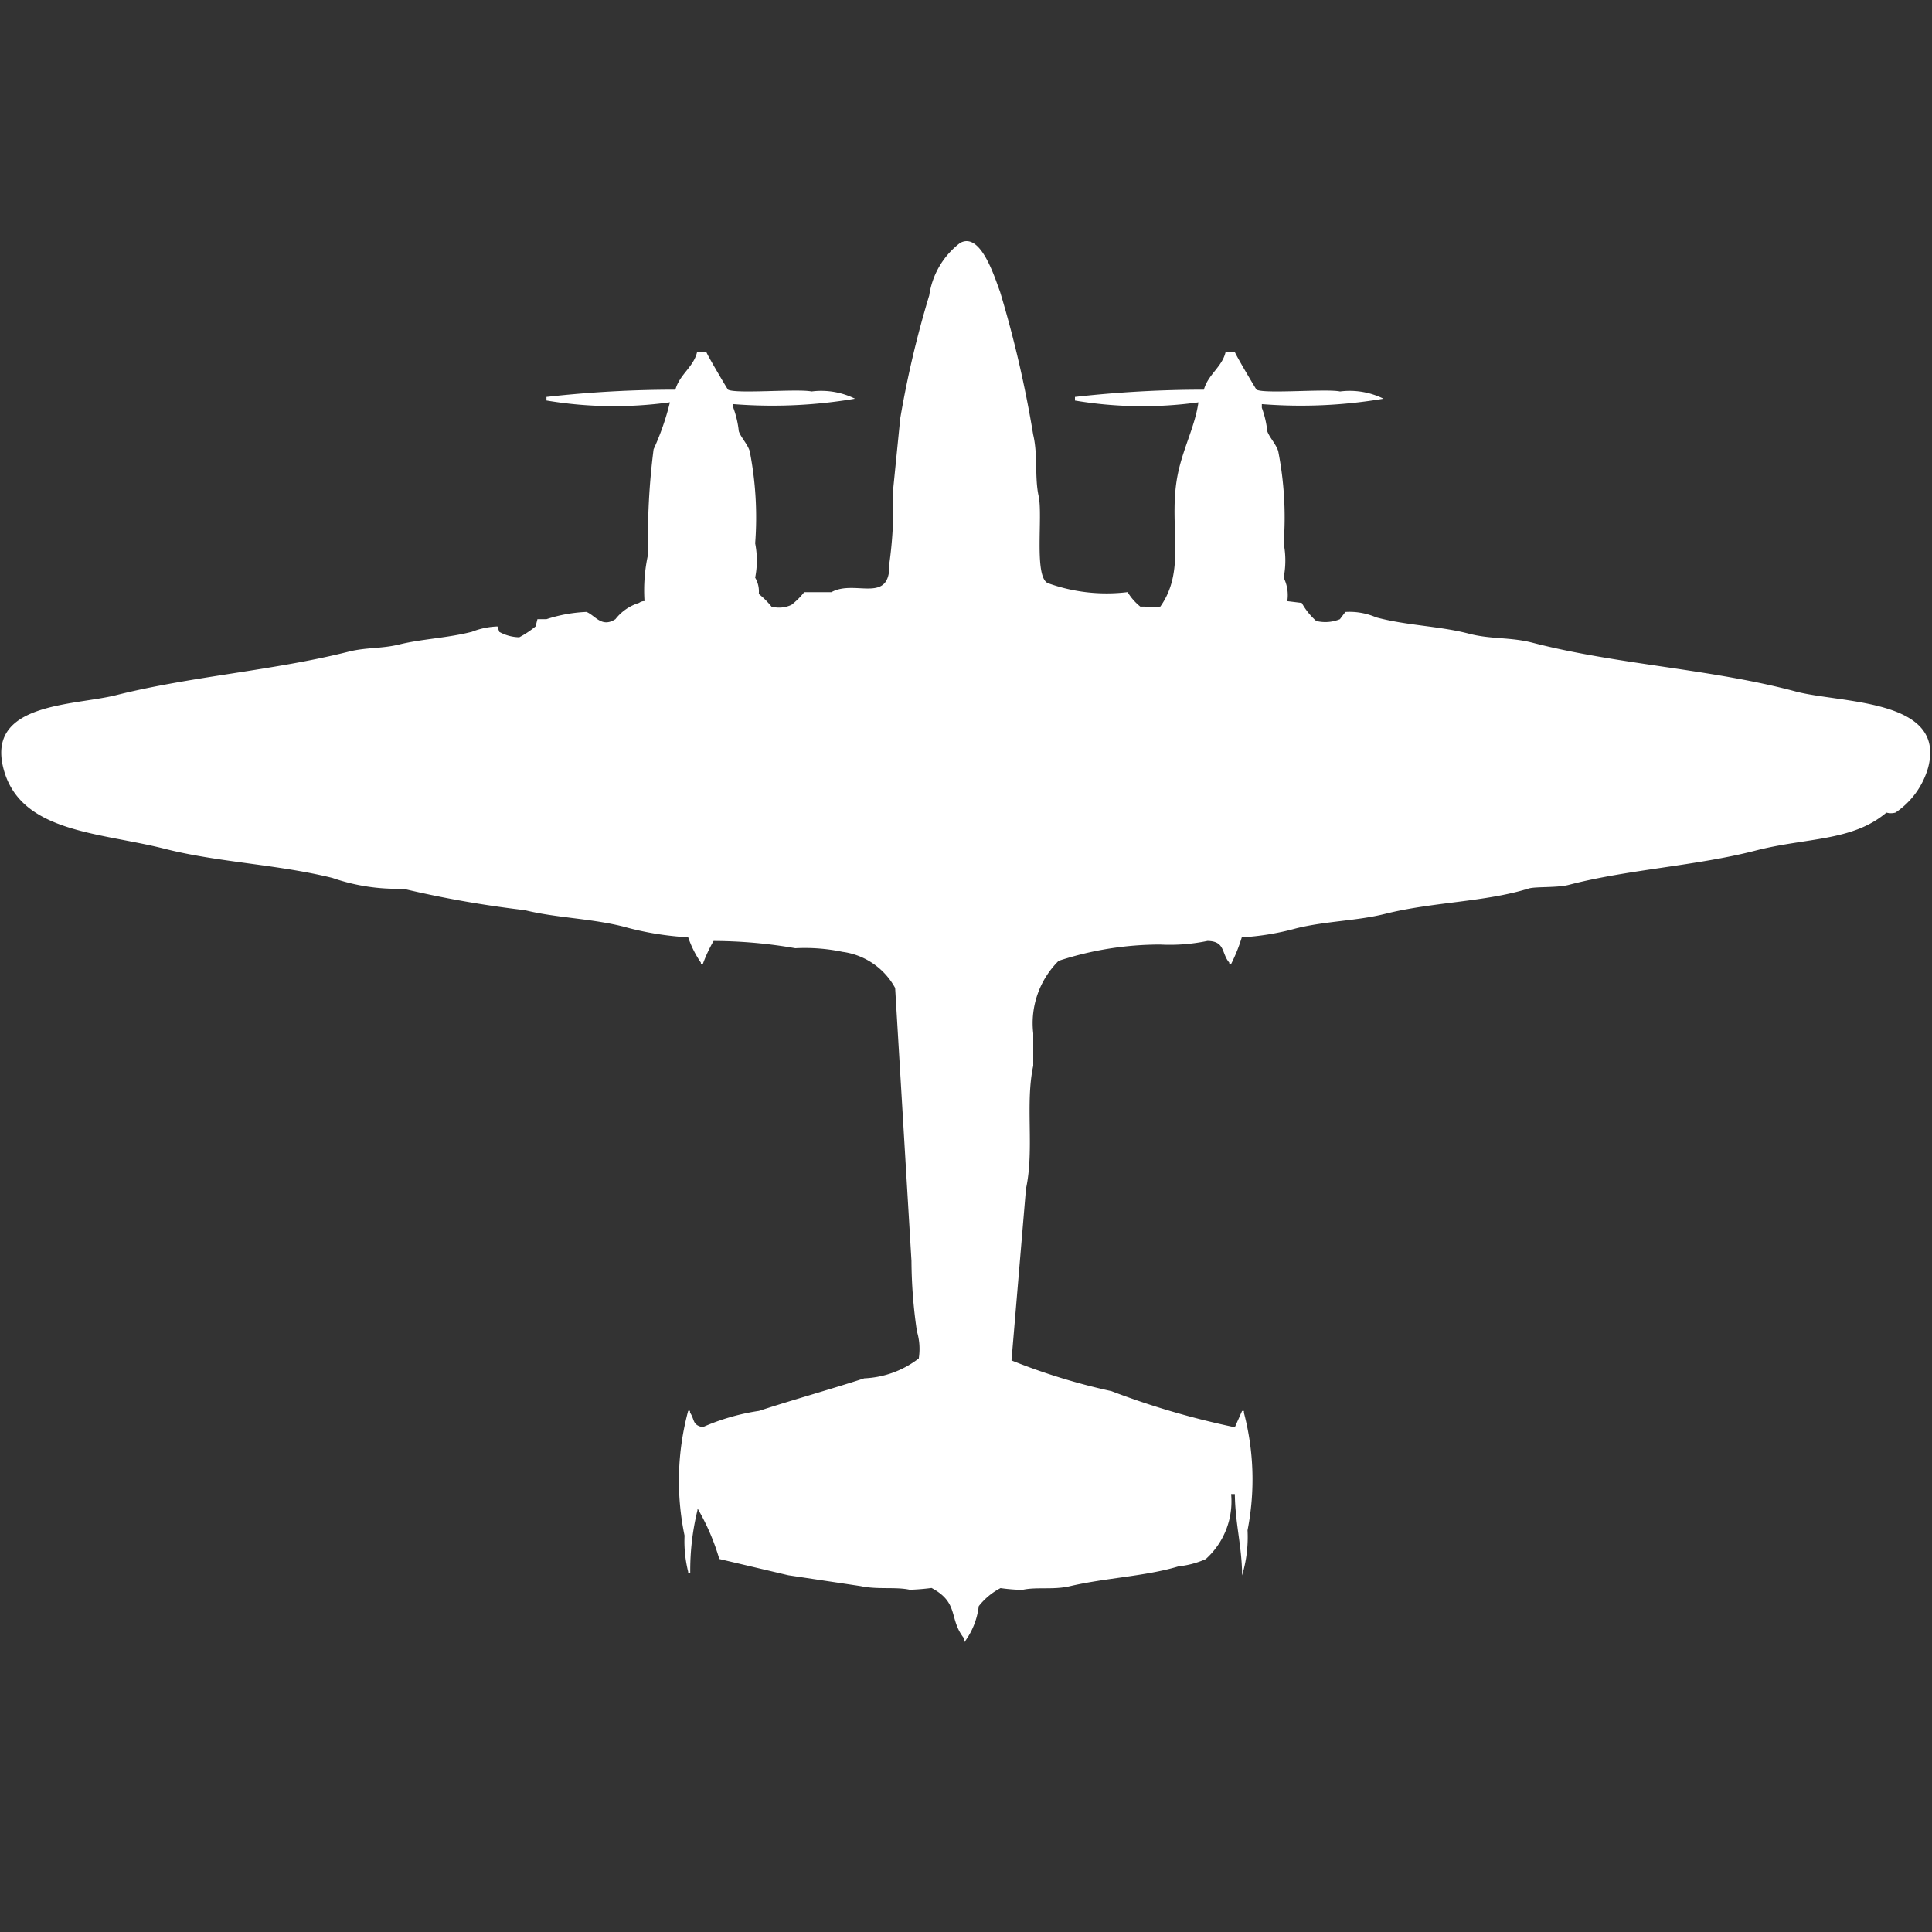
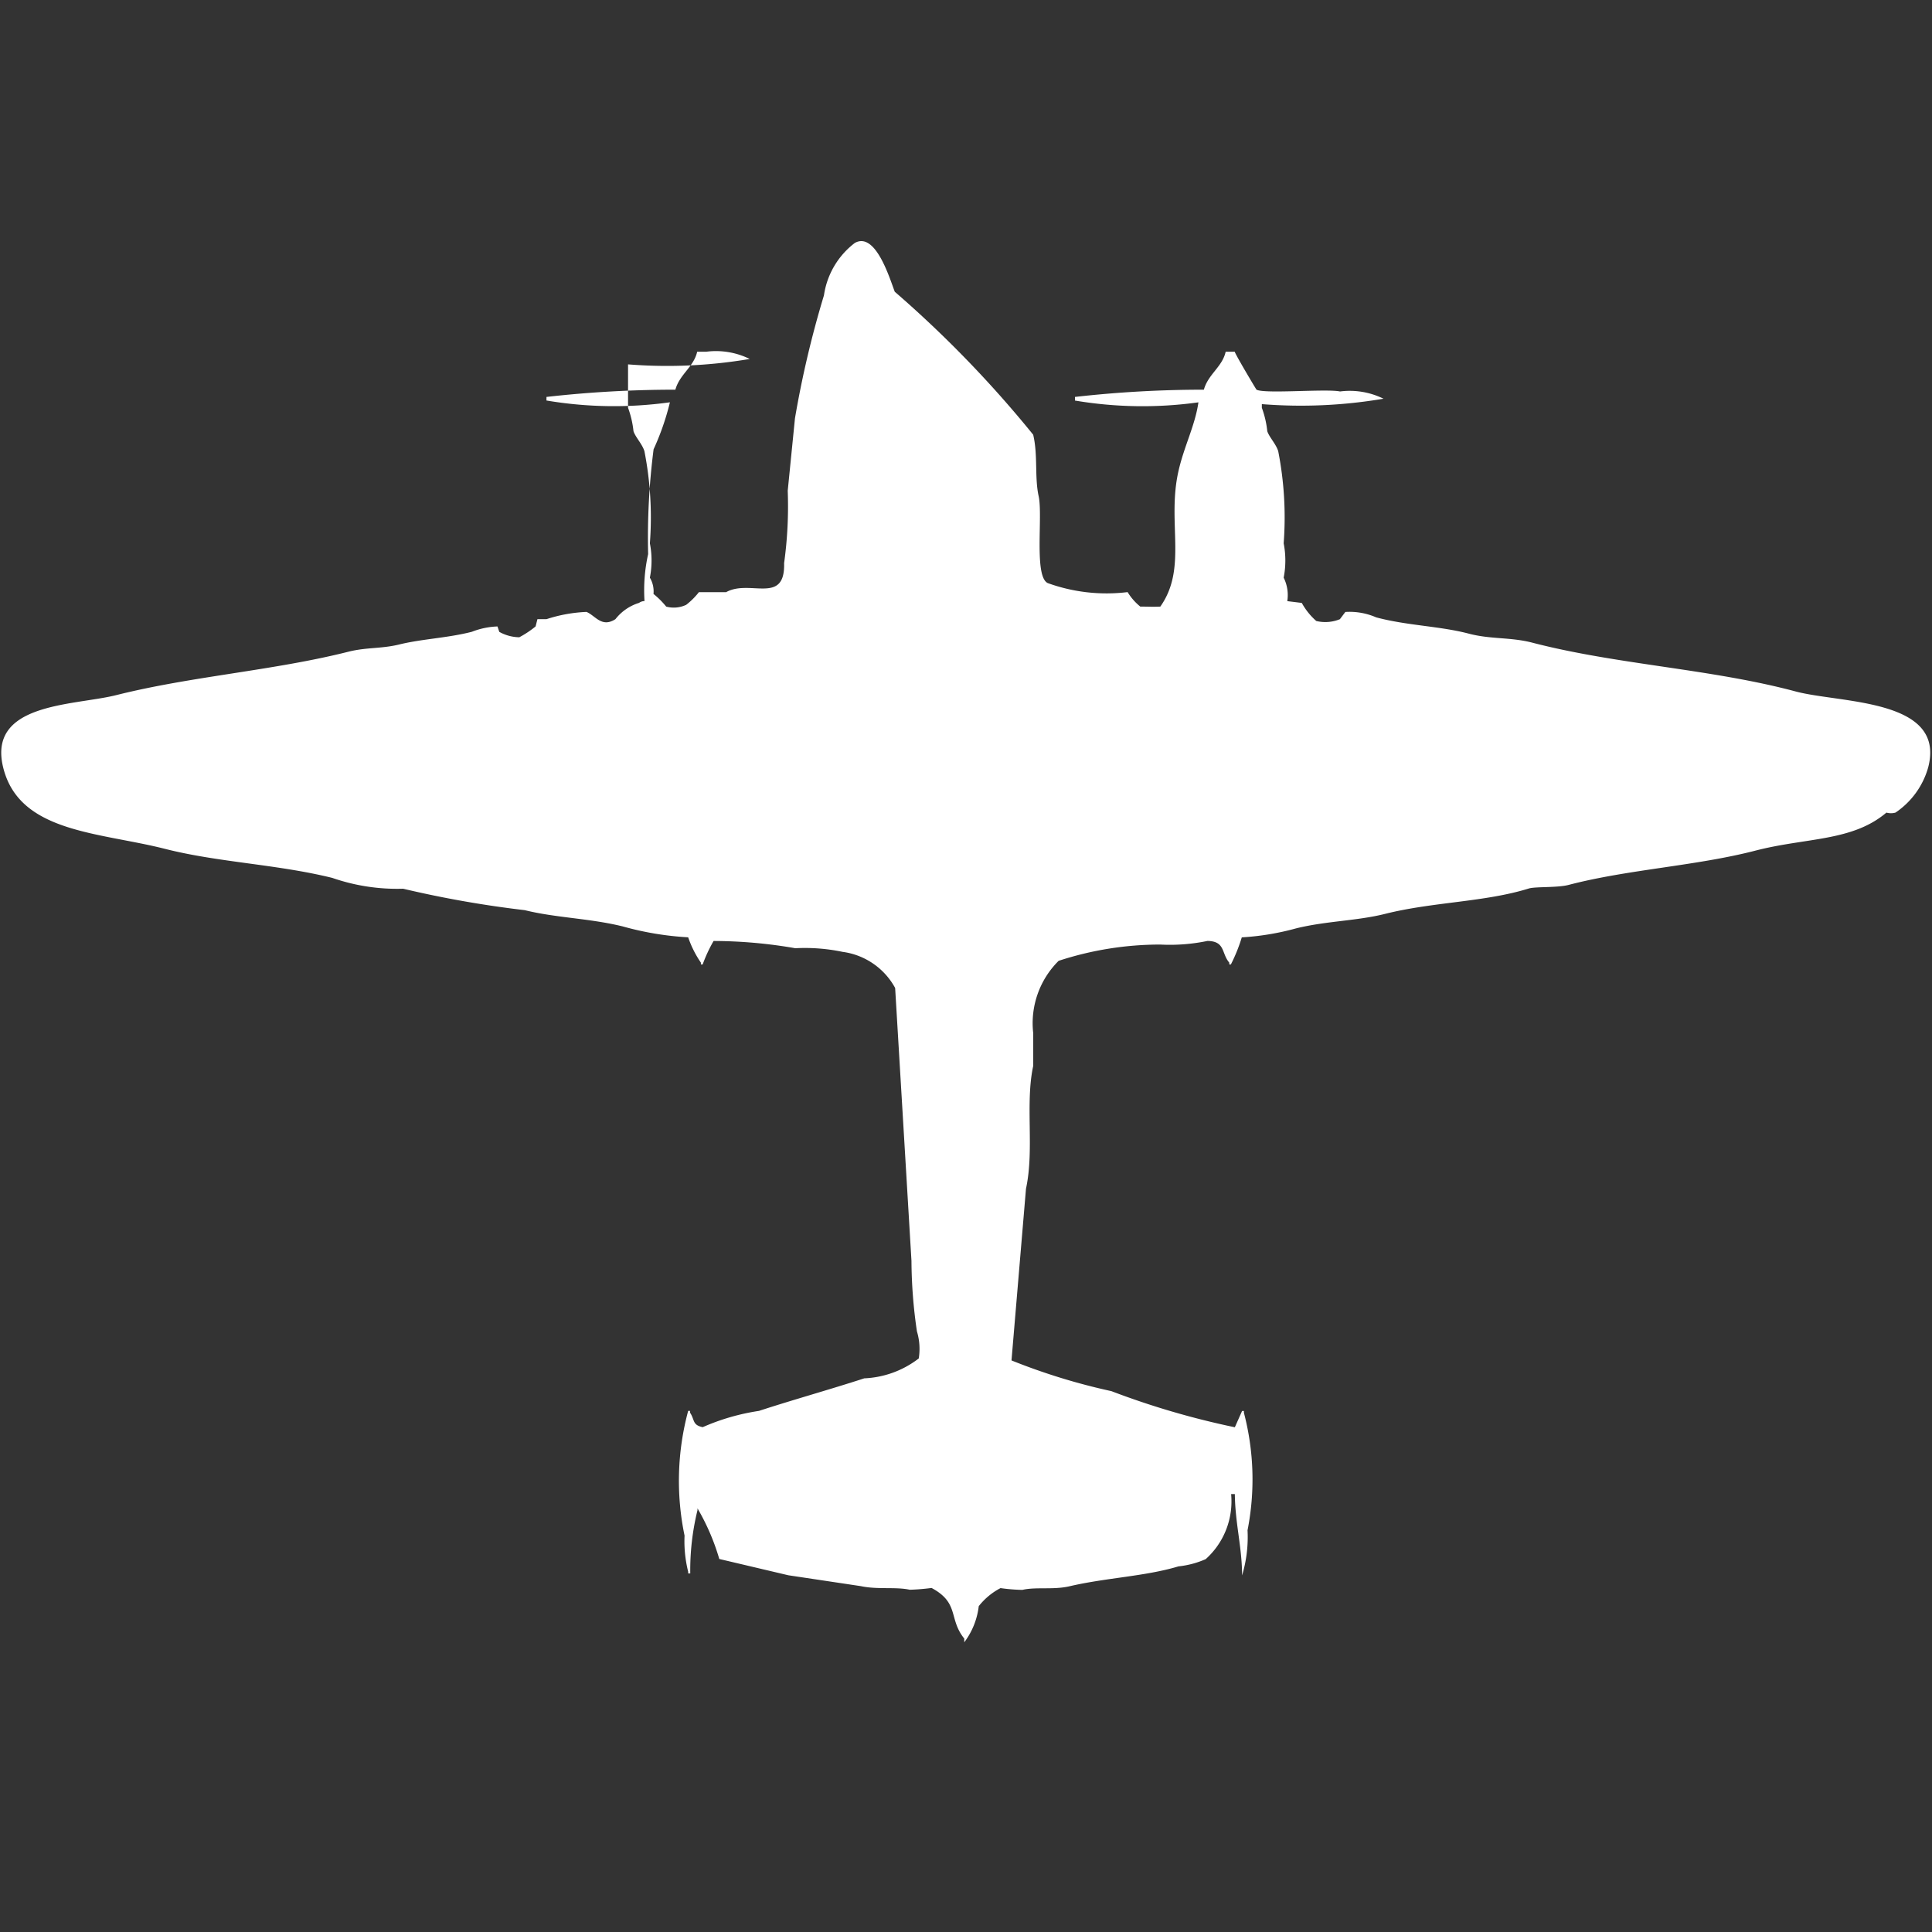
<svg xmlns="http://www.w3.org/2000/svg" width="40" height="40" viewBox="0 0 40 40" fill="#fff">
  <rect x="0" y="0" width="40" height="40" fill="#333333" stroke="none" />
-   <path id="unit" fill-rule="evenodd" clip-rule="evenodd" d="M24.812,8.33a8.4,8.4,0,0,1-2.556-.037V8.218a23.766,23.766,0,0,1,2.669-.15c0.087-.319.383-0.473,0.451-0.786h0.188c0.009,0.051.443,0.781,0.451,0.786,0.168,0.091,1.448-.023,1.729.037a1.579,1.579,0,0,1,.9.15,10.217,10.217,0,0,1-2.519.112V8.443a1.992,1.992,0,0,1,.113.486c0.044,0.128.18,0.263,0.226,0.412a7.115,7.115,0,0,1,.113,1.908,1.85,1.85,0,0,1,0,.711,0.81,0.81,0,0,1,.075.486l0.3,0.037a1.388,1.388,0,0,0,.3.374,0.8,0.8,0,0,0,.489-0.037l0.113-.15a1.385,1.385,0,0,1,.639.112c0.638,0.171,1.315.179,1.917,0.337,0.456,0.12.861,0.069,1.316,0.187,1.756,0.456,3.7.541,5.451,1.01,0.926,0.248,3.117.144,2.744,1.572a1.672,1.672,0,0,1-.677.936,0.348,0.348,0,0,1-.188,0c-0.707.6-1.658,0.515-2.707,0.786-1.236.32-2.636,0.388-3.872,0.711-0.238.062-.691,0.032-0.827,0.075-0.908.282-1.981,0.276-2.97,0.524-0.584.147-1.213,0.146-1.842,0.3a5.416,5.416,0,0,1-1.128.187,3.458,3.458,0,0,1-.226.561H25.451V19.93c-0.166-.191-0.079-0.443-0.451-0.449a3.813,3.813,0,0,1-.977.075,6.758,6.758,0,0,0-2.105.337,1.818,1.818,0,0,0-.526,1.5v0.673c-0.17.787,0.026,1.729-.15,2.545l-0.3,3.555a12.911,12.911,0,0,0,2.068.636,16.8,16.8,0,0,0,2.556.748l0.15-.337h0.038v0.037a5.44,5.44,0,0,1,.075,2.432,2.749,2.749,0,0,1-.113.935c0-.581-0.143-1.072-0.15-1.684H25.489a1.605,1.605,0,0,1-.526,1.347,1.87,1.87,0,0,1-.564.15c-0.685.207-1.5,0.235-2.256,0.412-0.336.078-.695,0.009-0.977,0.075a3.743,3.743,0,0,1-.451-0.037,1.385,1.385,0,0,0-.451.374,1.542,1.542,0,0,1-.3.748V33.925c-0.331-.411-0.094-0.736-0.677-1.048a4.459,4.459,0,0,1-.451.037c-0.294-.064-0.665,0-1.015-0.075l-1.5-.225-1.429-.337a4.652,4.652,0,0,0-.451-1.048v0.037a5.229,5.229,0,0,0-.15,1.31H14.248V32.541a2.592,2.592,0,0,1-.075-0.748,5.563,5.563,0,0,1,.075-2.582h0.038v0.037c0.1,0.143.043,0.256,0.263,0.3a4.561,4.561,0,0,1,1.165-.337c0.7-.229,1.483-0.447,2.18-0.674a1.986,1.986,0,0,0,1.128-.412,1.26,1.26,0,0,0-.038-0.561,10.263,10.263,0,0,1-.113-1.459l-0.338-5.65a1.459,1.459,0,0,0-1.09-.748,3.8,3.8,0,0,0-.977-0.075,9.96,9.96,0,0,0-1.692-.15,3.028,3.028,0,0,0-.226.486H14.511V19.93a2.151,2.151,0,0,1-.263-0.524,6.279,6.279,0,0,1-1.353-.225c-0.683-.169-1.385-0.177-2.03-0.337A22.142,22.142,0,0,1,8.346,18.4a4.089,4.089,0,0,1-1.466-.224c-1.152-.284-2.349-0.319-3.459-0.6C2.065,17.23.429,17.245,0.075,15.926c-0.371-1.383,1.447-1.312,2.331-1.534,1.552-.391,3.26-0.508,4.812-0.9,0.372-.093.68-0.058,1.053-0.15,0.469-.115,1-0.133,1.5-0.262A1.6,1.6,0,0,1,10.3,12.97l0.037,0.112a0.882,0.882,0,0,0,.414.112,1.977,1.977,0,0,0,.338-0.225l0.038-.15h0.188a3.073,3.073,0,0,1,.827-0.15c0.184,0.074.314,0.335,0.6,0.15a0.989,0.989,0,0,1,.489-0.337,0.191,0.191,0,0,1,.113-0.037,3.455,3.455,0,0,1,.075-0.973,14.336,14.336,0,0,1,.113-2.17,5.347,5.347,0,0,0,.338-0.973,8.4,8.4,0,0,1-2.556-.037V8.218a23.765,23.765,0,0,1,2.669-.15c0.087-.319.383-0.473,0.451-0.786h0.188c0.009,0.051.442,0.781,0.451,0.786,0.168,0.091,1.448-.023,1.729.037a1.579,1.579,0,0,1,.9.15,10.217,10.217,0,0,1-2.519.112V8.443a2,2,0,0,1,.113.486c0.044,0.128.18,0.263,0.226,0.412a7.115,7.115,0,0,1,.113,1.908,1.852,1.852,0,0,1,0,.711,0.558,0.558,0,0,1,.075.337,1.733,1.733,0,0,1,.263.262,0.6,0.6,0,0,0,.414-0.037,1.479,1.479,0,0,0,.263-0.262h0.564c0.488-.274,1.224.271,1.2-0.6a8.583,8.583,0,0,0,.075-1.5l0.15-1.5a20.775,20.775,0,0,1,.6-2.545,1.663,1.663,0,0,1,.639-1.085c0.43-.24.72,0.73,0.827,1.01A23.4,23.4,0,0,1,21.391,9c0.1,0.419.027,0.882,0.113,1.272,0.09,0.409-.1,1.661.188,1.8a3.585,3.585,0,0,0,1.654.187,1.151,1.151,0,0,0,.263.3c0.216,0,.225.007,0.414,0,0.566-.8.134-1.737,0.376-2.806C24.514,9.242,24.744,8.808,24.812,8.33Z" />
+   <path id="unit" fill-rule="evenodd" clip-rule="evenodd" d="M24.812,8.33a8.4,8.4,0,0,1-2.556-.037V8.218a23.766,23.766,0,0,1,2.669-.15c0.087-.319.383-0.473,0.451-0.786h0.188c0.009,0.051.443,0.781,0.451,0.786,0.168,0.091,1.448-.023,1.729.037a1.579,1.579,0,0,1,.9.15,10.217,10.217,0,0,1-2.519.112V8.443a1.992,1.992,0,0,1,.113.486c0.044,0.128.18,0.263,0.226,0.412a7.115,7.115,0,0,1,.113,1.908,1.85,1.85,0,0,1,0,.711,0.81,0.81,0,0,1,.075.486l0.3,0.037a1.388,1.388,0,0,0,.3.374,0.8,0.8,0,0,0,.489-0.037l0.113-.15a1.385,1.385,0,0,1,.639.112c0.638,0.171,1.315.179,1.917,0.337,0.456,0.12.861,0.069,1.316,0.187,1.756,0.456,3.7.541,5.451,1.01,0.926,0.248,3.117.144,2.744,1.572a1.672,1.672,0,0,1-.677.936,0.348,0.348,0,0,1-.188,0c-0.707.6-1.658,0.515-2.707,0.786-1.236.32-2.636,0.388-3.872,0.711-0.238.062-.691,0.032-0.827,0.075-0.908.282-1.981,0.276-2.97,0.524-0.584.147-1.213,0.146-1.842,0.3a5.416,5.416,0,0,1-1.128.187,3.458,3.458,0,0,1-.226.561H25.451V19.93c-0.166-.191-0.079-0.443-0.451-0.449a3.813,3.813,0,0,1-.977.075,6.758,6.758,0,0,0-2.105.337,1.818,1.818,0,0,0-.526,1.5v0.673c-0.17.787,0.026,1.729-.15,2.545l-0.3,3.555a12.911,12.911,0,0,0,2.068.636,16.8,16.8,0,0,0,2.556.748l0.15-.337h0.038v0.037a5.44,5.44,0,0,1,.075,2.432,2.749,2.749,0,0,1-.113.935c0-.581-0.143-1.072-0.15-1.684H25.489a1.605,1.605,0,0,1-.526,1.347,1.87,1.87,0,0,1-.564.15c-0.685.207-1.5,0.235-2.256,0.412-0.336.078-.695,0.009-0.977,0.075a3.743,3.743,0,0,1-.451-0.037,1.385,1.385,0,0,0-.451.374,1.542,1.542,0,0,1-.3.748V33.925c-0.331-.411-0.094-0.736-0.677-1.048a4.459,4.459,0,0,1-.451.037c-0.294-.064-0.665,0-1.015-0.075l-1.5-.225-1.429-.337a4.652,4.652,0,0,0-.451-1.048v0.037a5.229,5.229,0,0,0-.15,1.31H14.248V32.541a2.592,2.592,0,0,1-.075-0.748,5.563,5.563,0,0,1,.075-2.582h0.038v0.037c0.1,0.143.043,0.256,0.263,0.3a4.561,4.561,0,0,1,1.165-.337c0.7-.229,1.483-0.447,2.18-0.674a1.986,1.986,0,0,0,1.128-.412,1.26,1.26,0,0,0-.038-0.561,10.263,10.263,0,0,1-.113-1.459l-0.338-5.65a1.459,1.459,0,0,0-1.09-.748,3.8,3.8,0,0,0-.977-0.075,9.96,9.96,0,0,0-1.692-.15,3.028,3.028,0,0,0-.226.486H14.511V19.93a2.151,2.151,0,0,1-.263-0.524,6.279,6.279,0,0,1-1.353-.225c-0.683-.169-1.385-0.177-2.03-0.337A22.142,22.142,0,0,1,8.346,18.4a4.089,4.089,0,0,1-1.466-.224c-1.152-.284-2.349-0.319-3.459-0.6C2.065,17.23.429,17.245,0.075,15.926c-0.371-1.383,1.447-1.312,2.331-1.534,1.552-.391,3.26-0.508,4.812-0.9,0.372-.093.68-0.058,1.053-0.15,0.469-.115,1-0.133,1.5-0.262A1.6,1.6,0,0,1,10.3,12.97l0.037,0.112a0.882,0.882,0,0,0,.414.112,1.977,1.977,0,0,0,.338-0.225l0.038-.15h0.188a3.073,3.073,0,0,1,.827-0.15c0.184,0.074.314,0.335,0.6,0.15a0.989,0.989,0,0,1,.489-0.337,0.191,0.191,0,0,1,.113-0.037,3.455,3.455,0,0,1,.075-0.973,14.336,14.336,0,0,1,.113-2.17,5.347,5.347,0,0,0,.338-0.973,8.4,8.4,0,0,1-2.556-.037V8.218a23.765,23.765,0,0,1,2.669-.15c0.087-.319.383-0.473,0.451-0.786h0.188a1.579,1.579,0,0,1,.9.15,10.217,10.217,0,0,1-2.519.112V8.443a2,2,0,0,1,.113.486c0.044,0.128.18,0.263,0.226,0.412a7.115,7.115,0,0,1,.113,1.908,1.852,1.852,0,0,1,0,.711,0.558,0.558,0,0,1,.075.337,1.733,1.733,0,0,1,.263.262,0.6,0.6,0,0,0,.414-0.037,1.479,1.479,0,0,0,.263-0.262h0.564c0.488-.274,1.224.271,1.2-0.6a8.583,8.583,0,0,0,.075-1.5l0.15-1.5a20.775,20.775,0,0,1,.6-2.545,1.663,1.663,0,0,1,.639-1.085c0.43-.24.72,0.73,0.827,1.01A23.4,23.4,0,0,1,21.391,9c0.1,0.419.027,0.882,0.113,1.272,0.09,0.409-.1,1.661.188,1.8a3.585,3.585,0,0,0,1.654.187,1.151,1.151,0,0,0,.263.3c0.216,0,.225.007,0.414,0,0.566-.8.134-1.737,0.376-2.806C24.514,9.242,24.744,8.808,24.812,8.33Z" />
</svg>